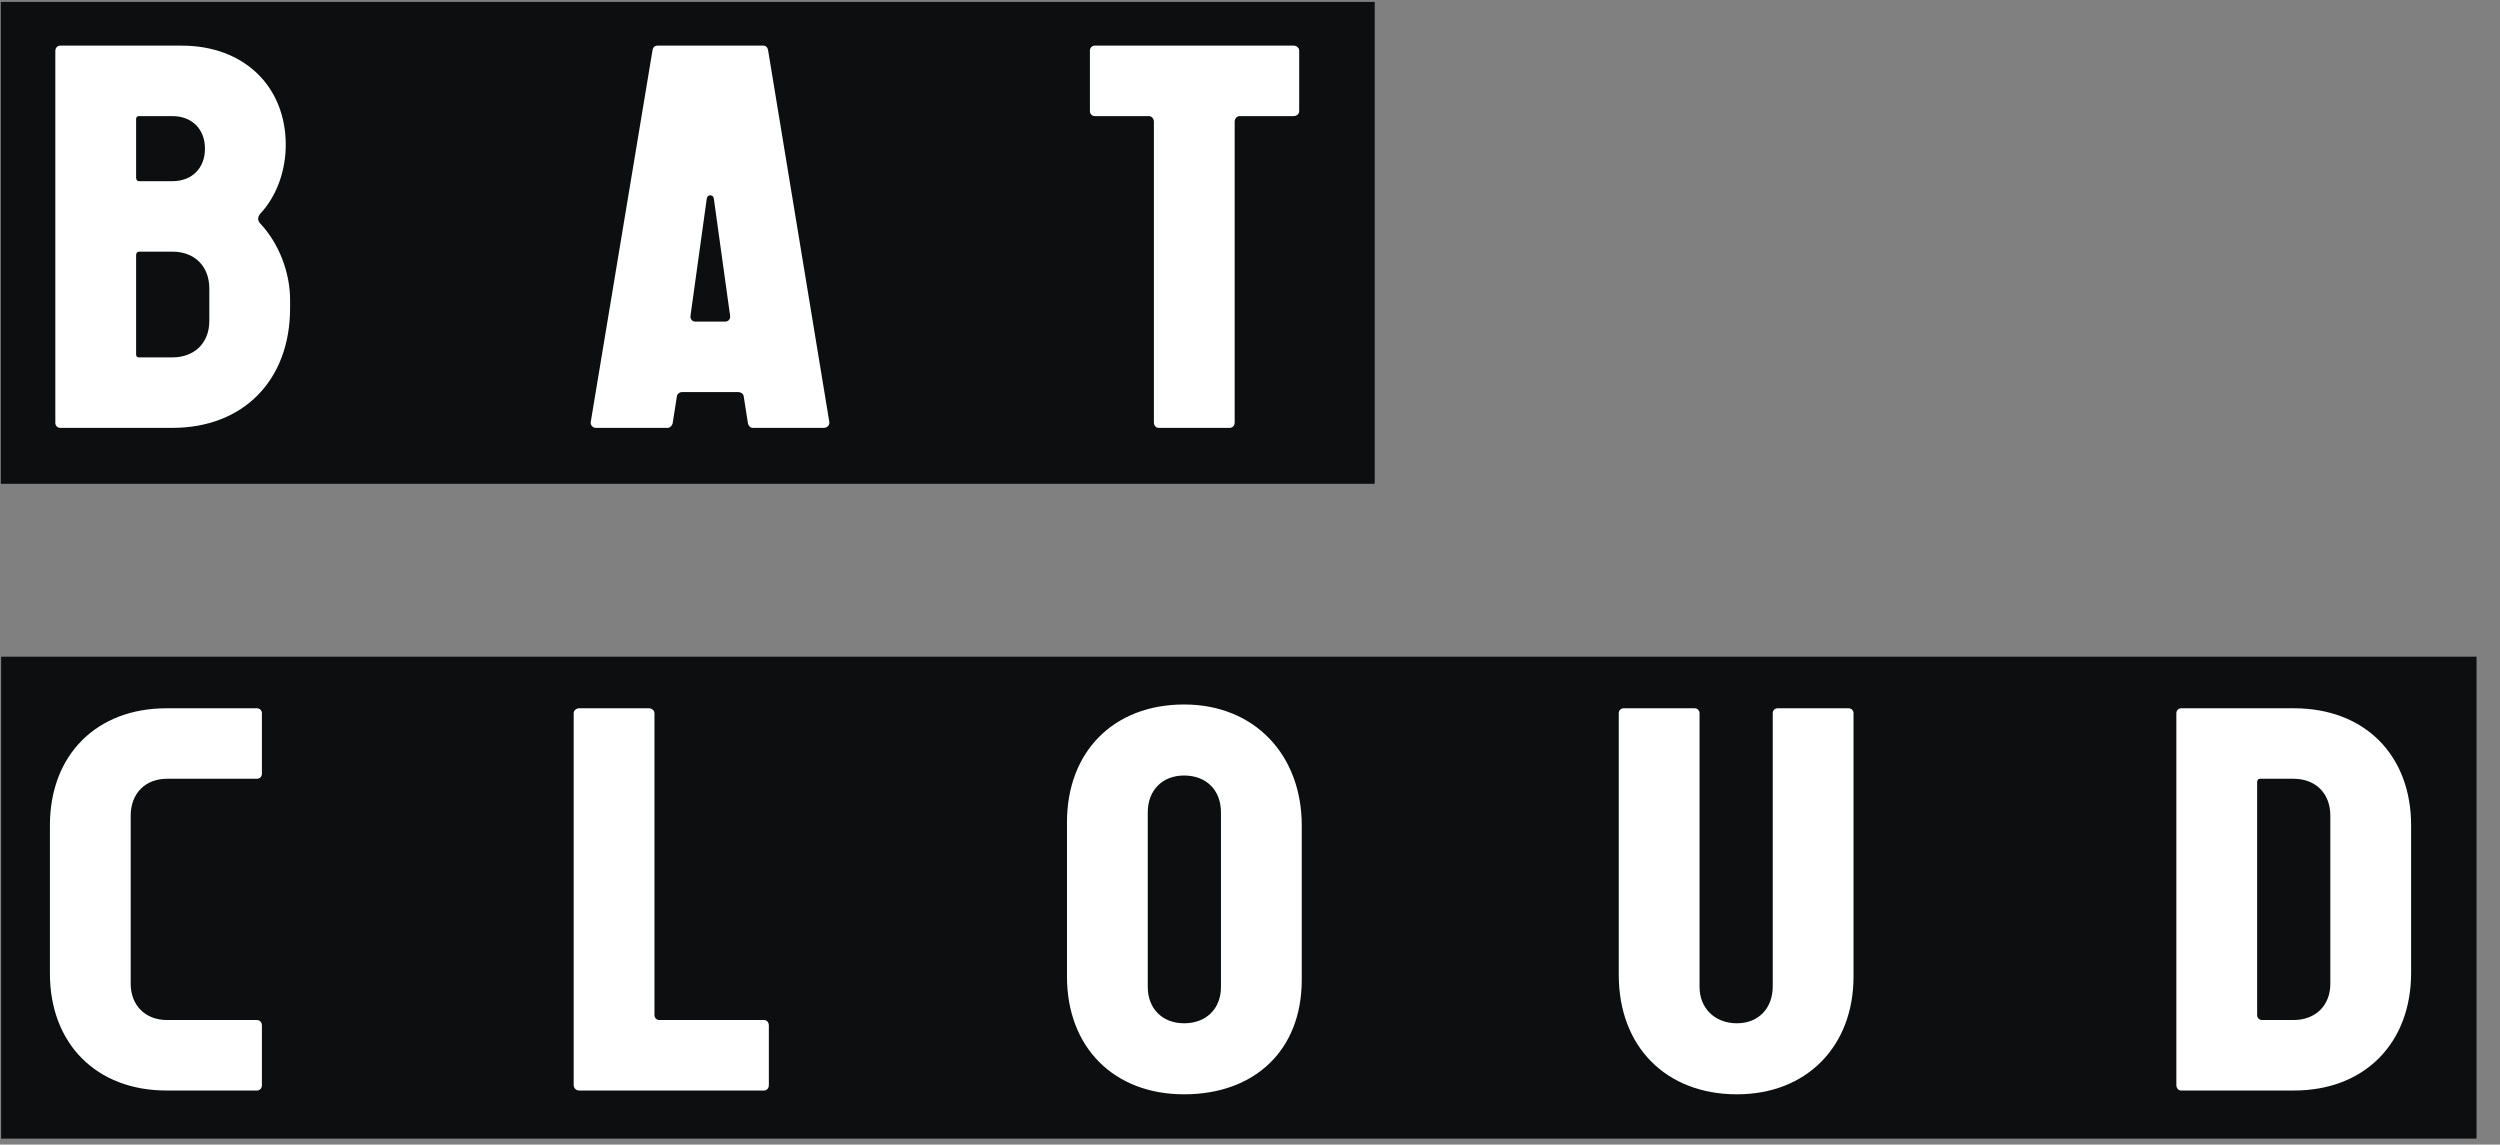
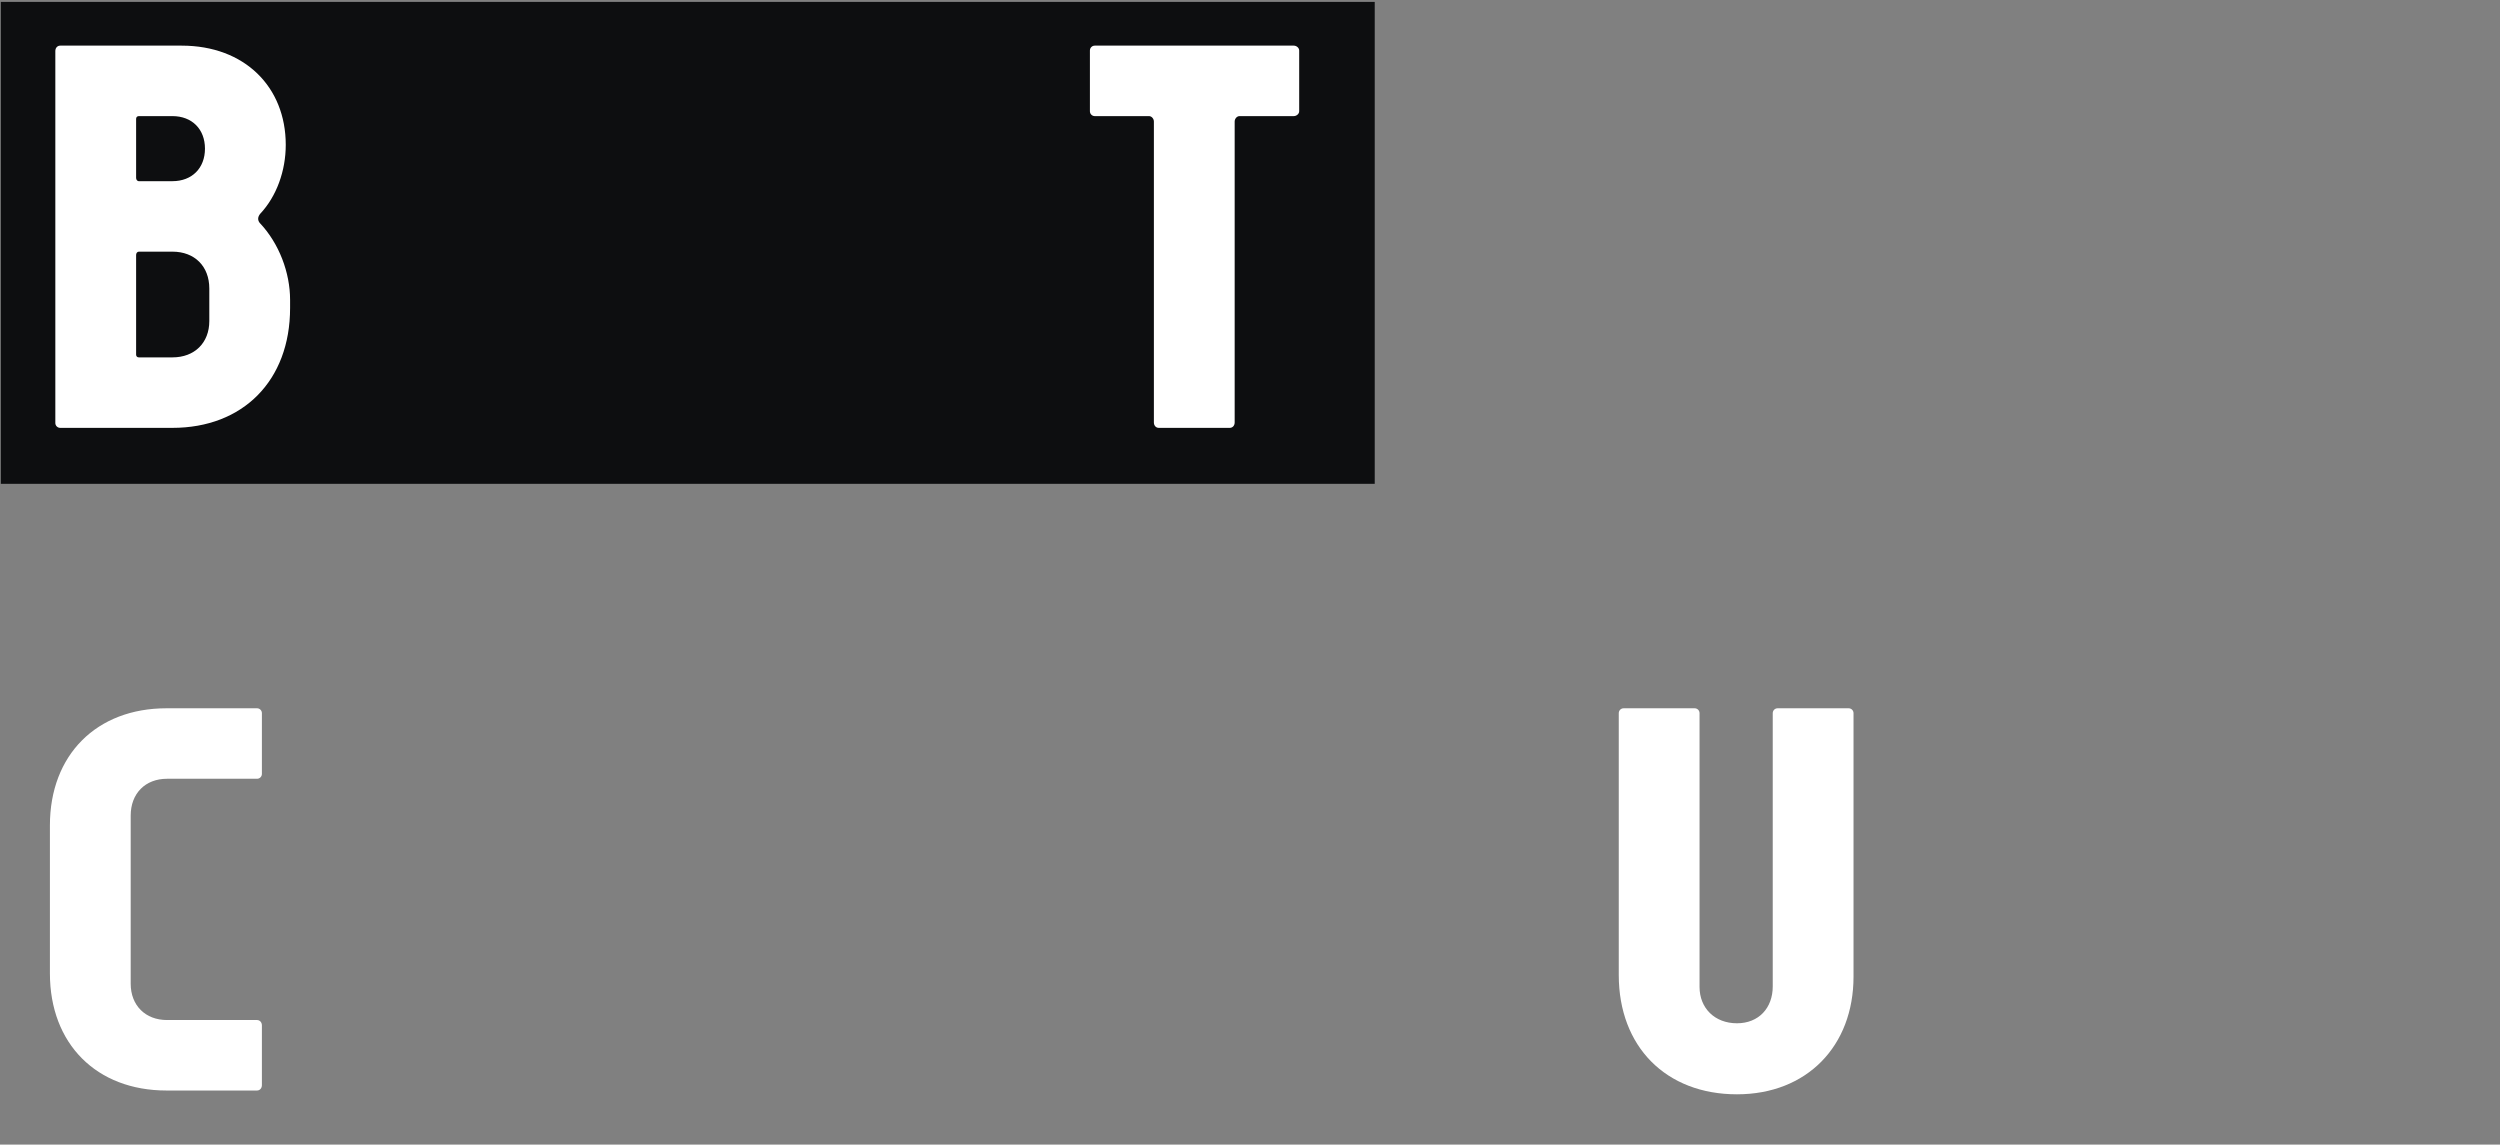
<svg xmlns="http://www.w3.org/2000/svg" width="83" height="38" viewBox="0 0 83 38" fill="none">
  <rect x="0" y="0" width="83" height="38" fill="#808080" stroke="none" />
  <g clip-path="url(#clip0_472_7)">
    <rect x="0.027" y="0.063" width="45.614" height="16" fill="#0D0E10" />
-     <rect x="0.038" y="21.802" width="82.183" height="16" fill="#0D0E10" />
-     <path d="M72.417 36.205C72.327 36.205 72.255 36.133 72.255 36.025V23.677C72.255 23.587 72.327 23.515 72.417 23.515H76.161C78.501 23.515 80.049 25.063 80.049 27.403V32.299C80.049 34.639 78.501 36.205 76.161 36.205H72.417ZM76.143 33.865C76.881 33.865 77.367 33.379 77.367 32.659V27.079C77.367 26.341 76.881 25.855 76.143 25.855H75.027C74.973 25.855 74.937 25.909 74.937 25.963V33.703C74.937 33.793 75.009 33.865 75.099 33.865H76.143Z" fill="white" />
    <path d="M57.667 36.331C55.309 36.331 53.743 34.747 53.743 32.371V23.677C53.743 23.587 53.815 23.515 53.905 23.515H56.263C56.353 23.515 56.425 23.587 56.425 23.677V32.767C56.425 33.469 56.929 33.973 57.667 33.973C58.387 33.973 58.855 33.469 58.855 32.749V23.677C58.855 23.587 58.927 23.515 59.017 23.515H61.375C61.465 23.515 61.537 23.587 61.537 23.677V32.425C61.537 34.729 59.989 36.331 57.667 36.331Z" fill="white" />
-     <path d="M39.312 36.331C36.972 36.331 35.424 34.765 35.424 32.425V27.295C35.424 24.955 36.972 23.389 39.312 23.389C41.652 23.389 43.218 25.063 43.218 27.403V32.533C43.218 34.873 41.652 36.331 39.312 36.331ZM39.312 33.973C40.05 33.973 40.536 33.487 40.536 32.767V26.971C40.536 26.233 40.05 25.747 39.312 25.747C38.592 25.747 38.106 26.233 38.106 26.971V32.767C38.106 33.487 38.592 33.973 39.312 33.973Z" fill="white" />
-     <path d="M19.226 36.205C19.136 36.205 19.046 36.133 19.046 36.025V23.677C19.046 23.587 19.136 23.515 19.226 23.515H21.548C21.638 23.515 21.728 23.587 21.728 23.677V33.703C21.728 33.793 21.8 33.865 21.89 33.865H25.364C25.454 33.865 25.526 33.937 25.526 34.045V36.025C25.526 36.133 25.454 36.205 25.364 36.205H19.226Z" fill="white" />
    <path d="M5.527 36.205C3.205 36.205 1.657 34.657 1.657 32.317V27.403C1.657 25.063 3.205 23.515 5.527 23.515H8.533C8.623 23.515 8.695 23.587 8.695 23.677V25.693C8.695 25.783 8.623 25.855 8.533 25.855H5.545C4.825 25.855 4.339 26.341 4.339 27.079V32.659C4.339 33.379 4.825 33.865 5.545 33.865H8.533C8.623 33.865 8.695 33.937 8.695 34.045V36.025C8.695 36.133 8.623 36.205 8.533 36.205H5.527Z" fill="white" />
    <path d="M38.471 14.205C38.381 14.205 38.309 14.133 38.309 14.025V4.035C38.309 3.945 38.237 3.855 38.147 3.855H36.347C36.257 3.855 36.185 3.783 36.185 3.693V1.677C36.185 1.587 36.257 1.515 36.347 1.515H42.953C43.043 1.515 43.133 1.587 43.133 1.677V3.693C43.133 3.783 43.043 3.855 42.953 3.855H41.153C41.063 3.855 40.991 3.945 40.991 4.035V14.025C40.991 14.133 40.919 14.205 40.829 14.205H38.471Z" fill="white" />
-     <path d="M19.775 14.205C19.685 14.205 19.595 14.115 19.613 14.007L21.665 1.659C21.683 1.569 21.737 1.515 21.827 1.515H25.337C25.427 1.515 25.481 1.569 25.499 1.659L27.533 14.007C27.551 14.115 27.461 14.205 27.353 14.205H24.995C24.905 14.205 24.851 14.133 24.833 14.061L24.689 13.143C24.671 13.071 24.599 13.017 24.509 13.017H22.637C22.565 13.017 22.493 13.071 22.475 13.143L22.331 14.061C22.313 14.133 22.241 14.205 22.169 14.205H19.775ZM24.077 10.677C24.185 10.677 24.257 10.587 24.239 10.479L23.699 6.591C23.681 6.447 23.483 6.447 23.465 6.591L22.925 10.479C22.907 10.587 22.979 10.677 23.087 10.677H24.077Z" fill="white" />
    <path d="M1.999 14.205C1.909 14.205 1.837 14.133 1.837 14.043V1.695C1.837 1.587 1.909 1.515 1.999 1.515H6.031C8.119 1.515 9.487 2.883 9.487 4.809C9.487 5.673 9.181 6.519 8.641 7.095C8.551 7.203 8.551 7.311 8.623 7.401C9.271 8.085 9.631 9.057 9.631 9.957V10.227C9.631 12.639 8.065 14.205 5.725 14.205H1.999ZM5.725 11.865C6.463 11.865 6.949 11.379 6.949 10.659V9.579C6.949 8.841 6.463 8.355 5.725 8.355H4.609C4.555 8.355 4.519 8.409 4.519 8.463V11.775C4.519 11.829 4.555 11.865 4.609 11.865H5.725ZM5.725 6.015C6.373 6.015 6.805 5.583 6.805 4.935C6.805 4.287 6.373 3.855 5.725 3.855H4.609C4.555 3.855 4.519 3.891 4.519 3.945V5.907C4.519 5.961 4.555 6.015 4.609 6.015H5.725Z" fill="white" />
  </g>
  <defs>
    <clipPath id="clip0_472_7">
      <rect width="83" height="38" fill="white" />
    </clipPath>
  </defs>
</svg>